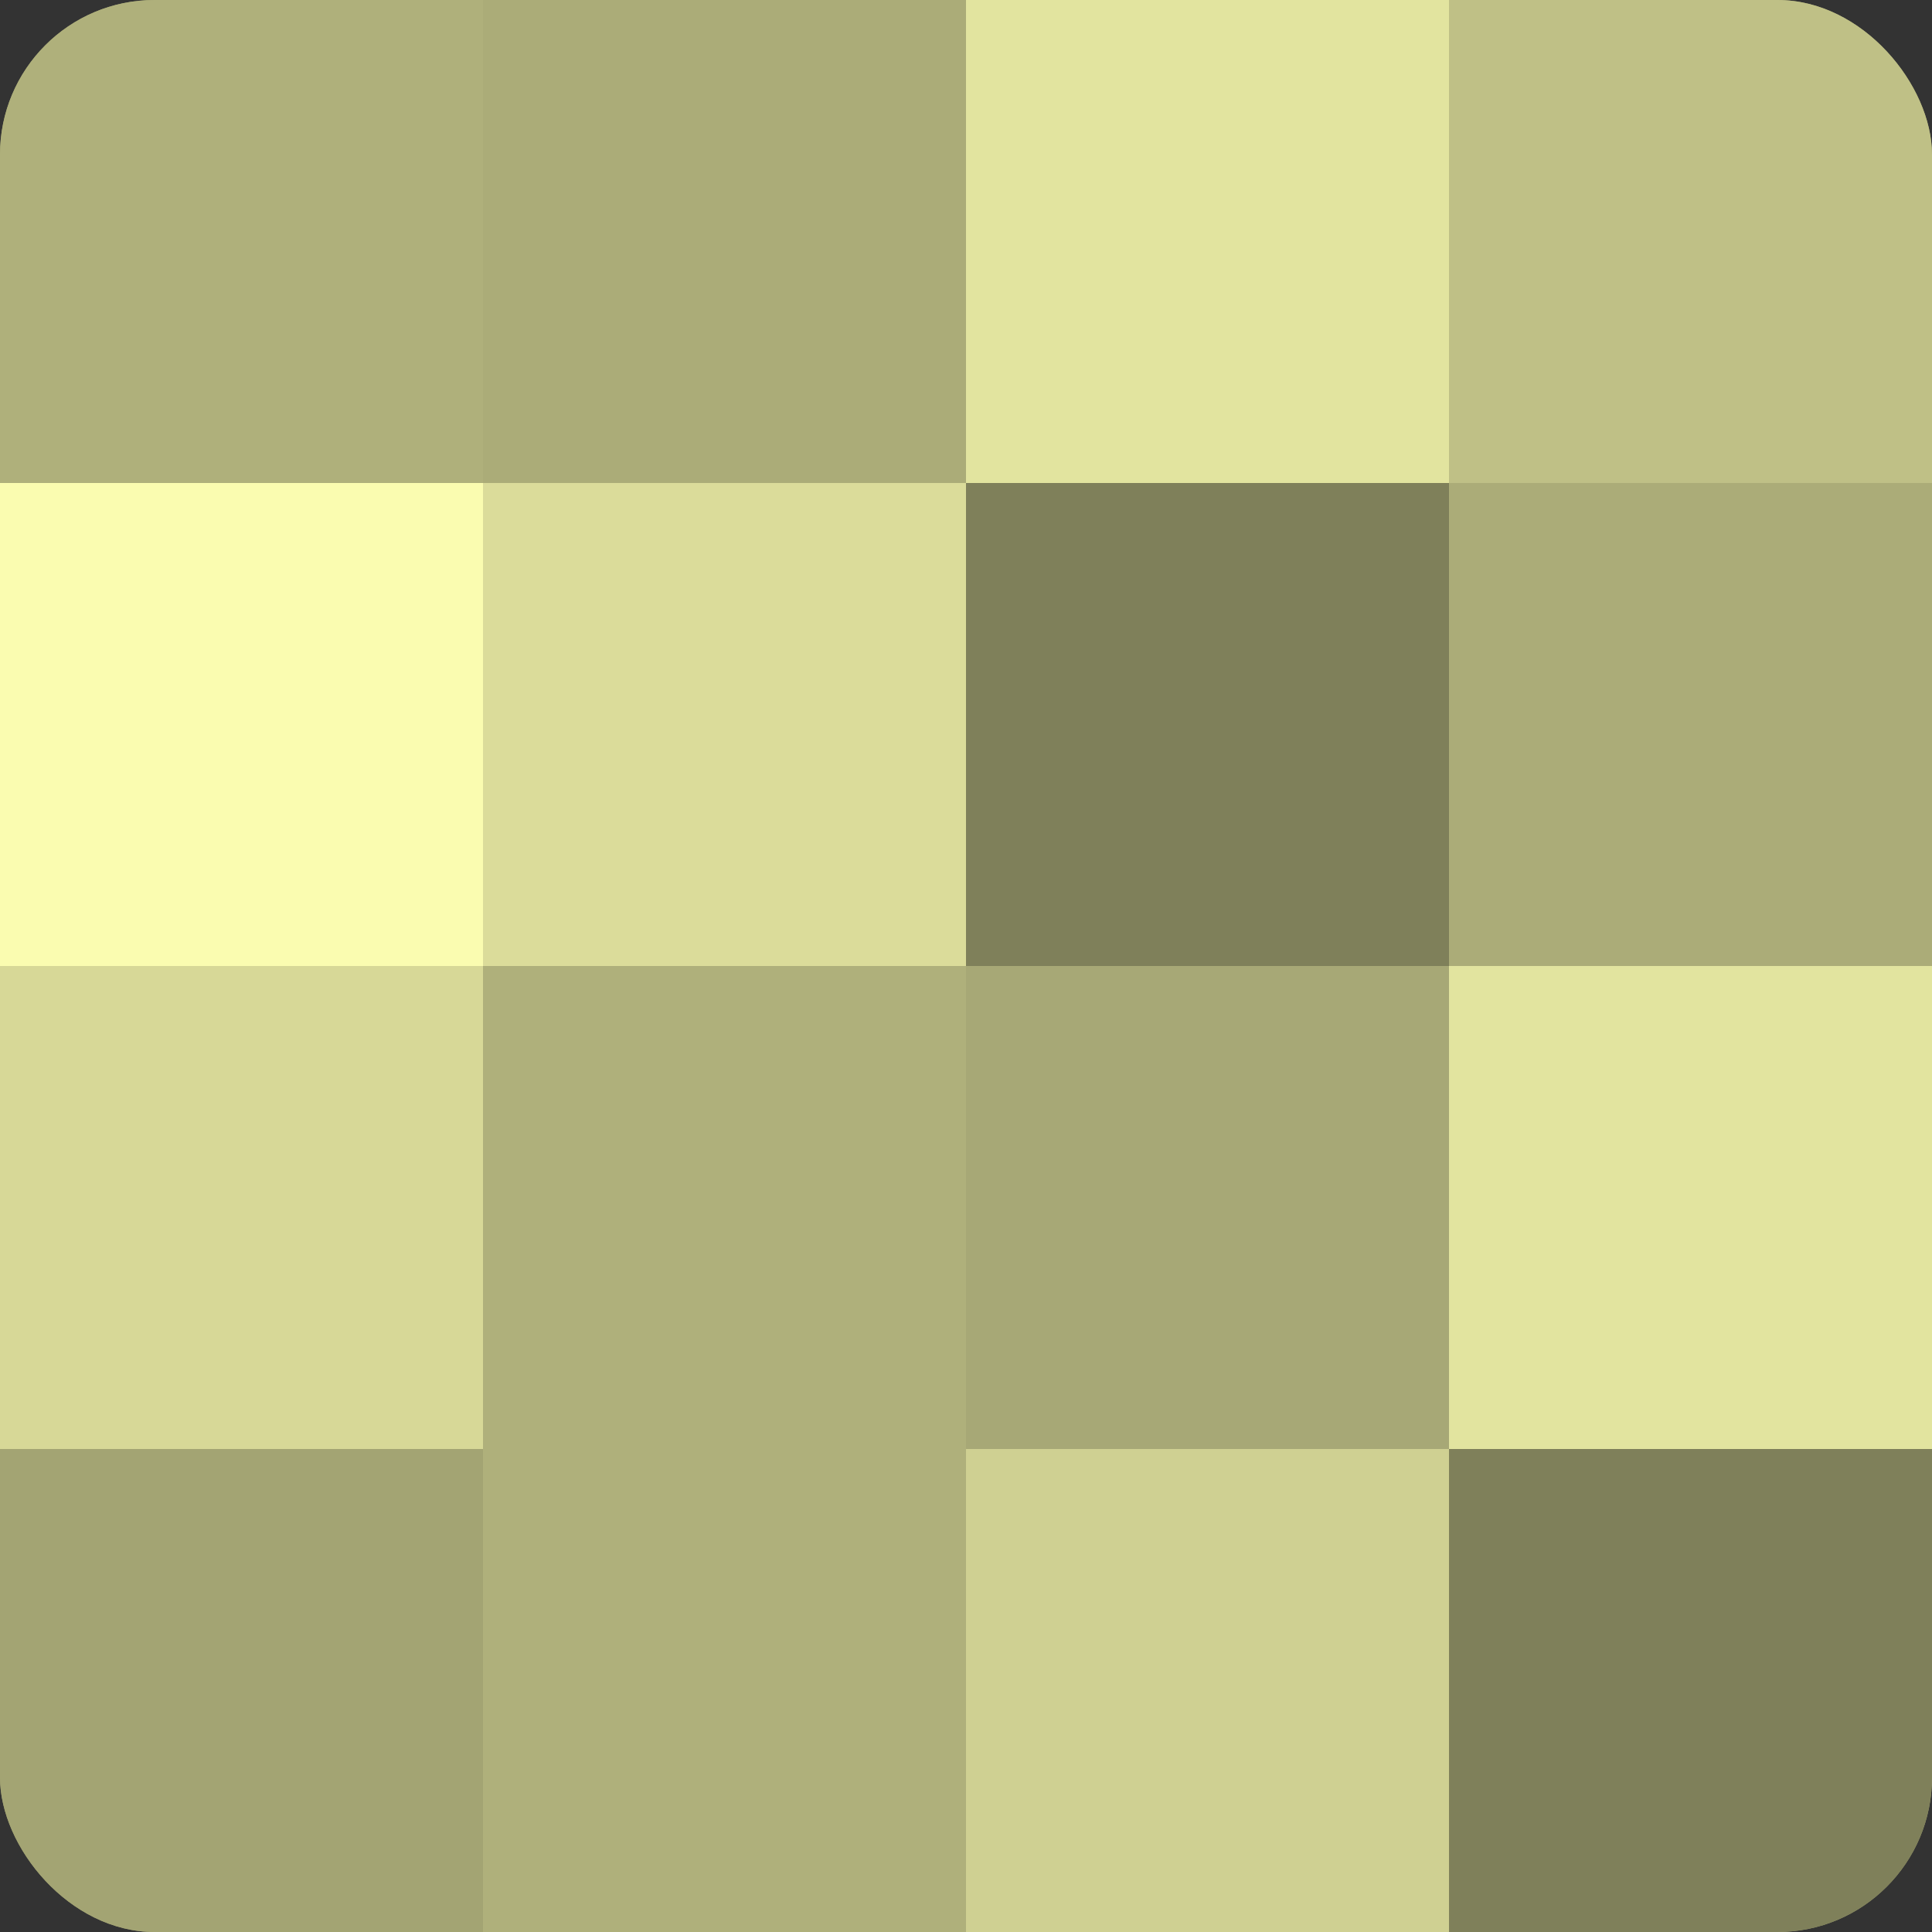
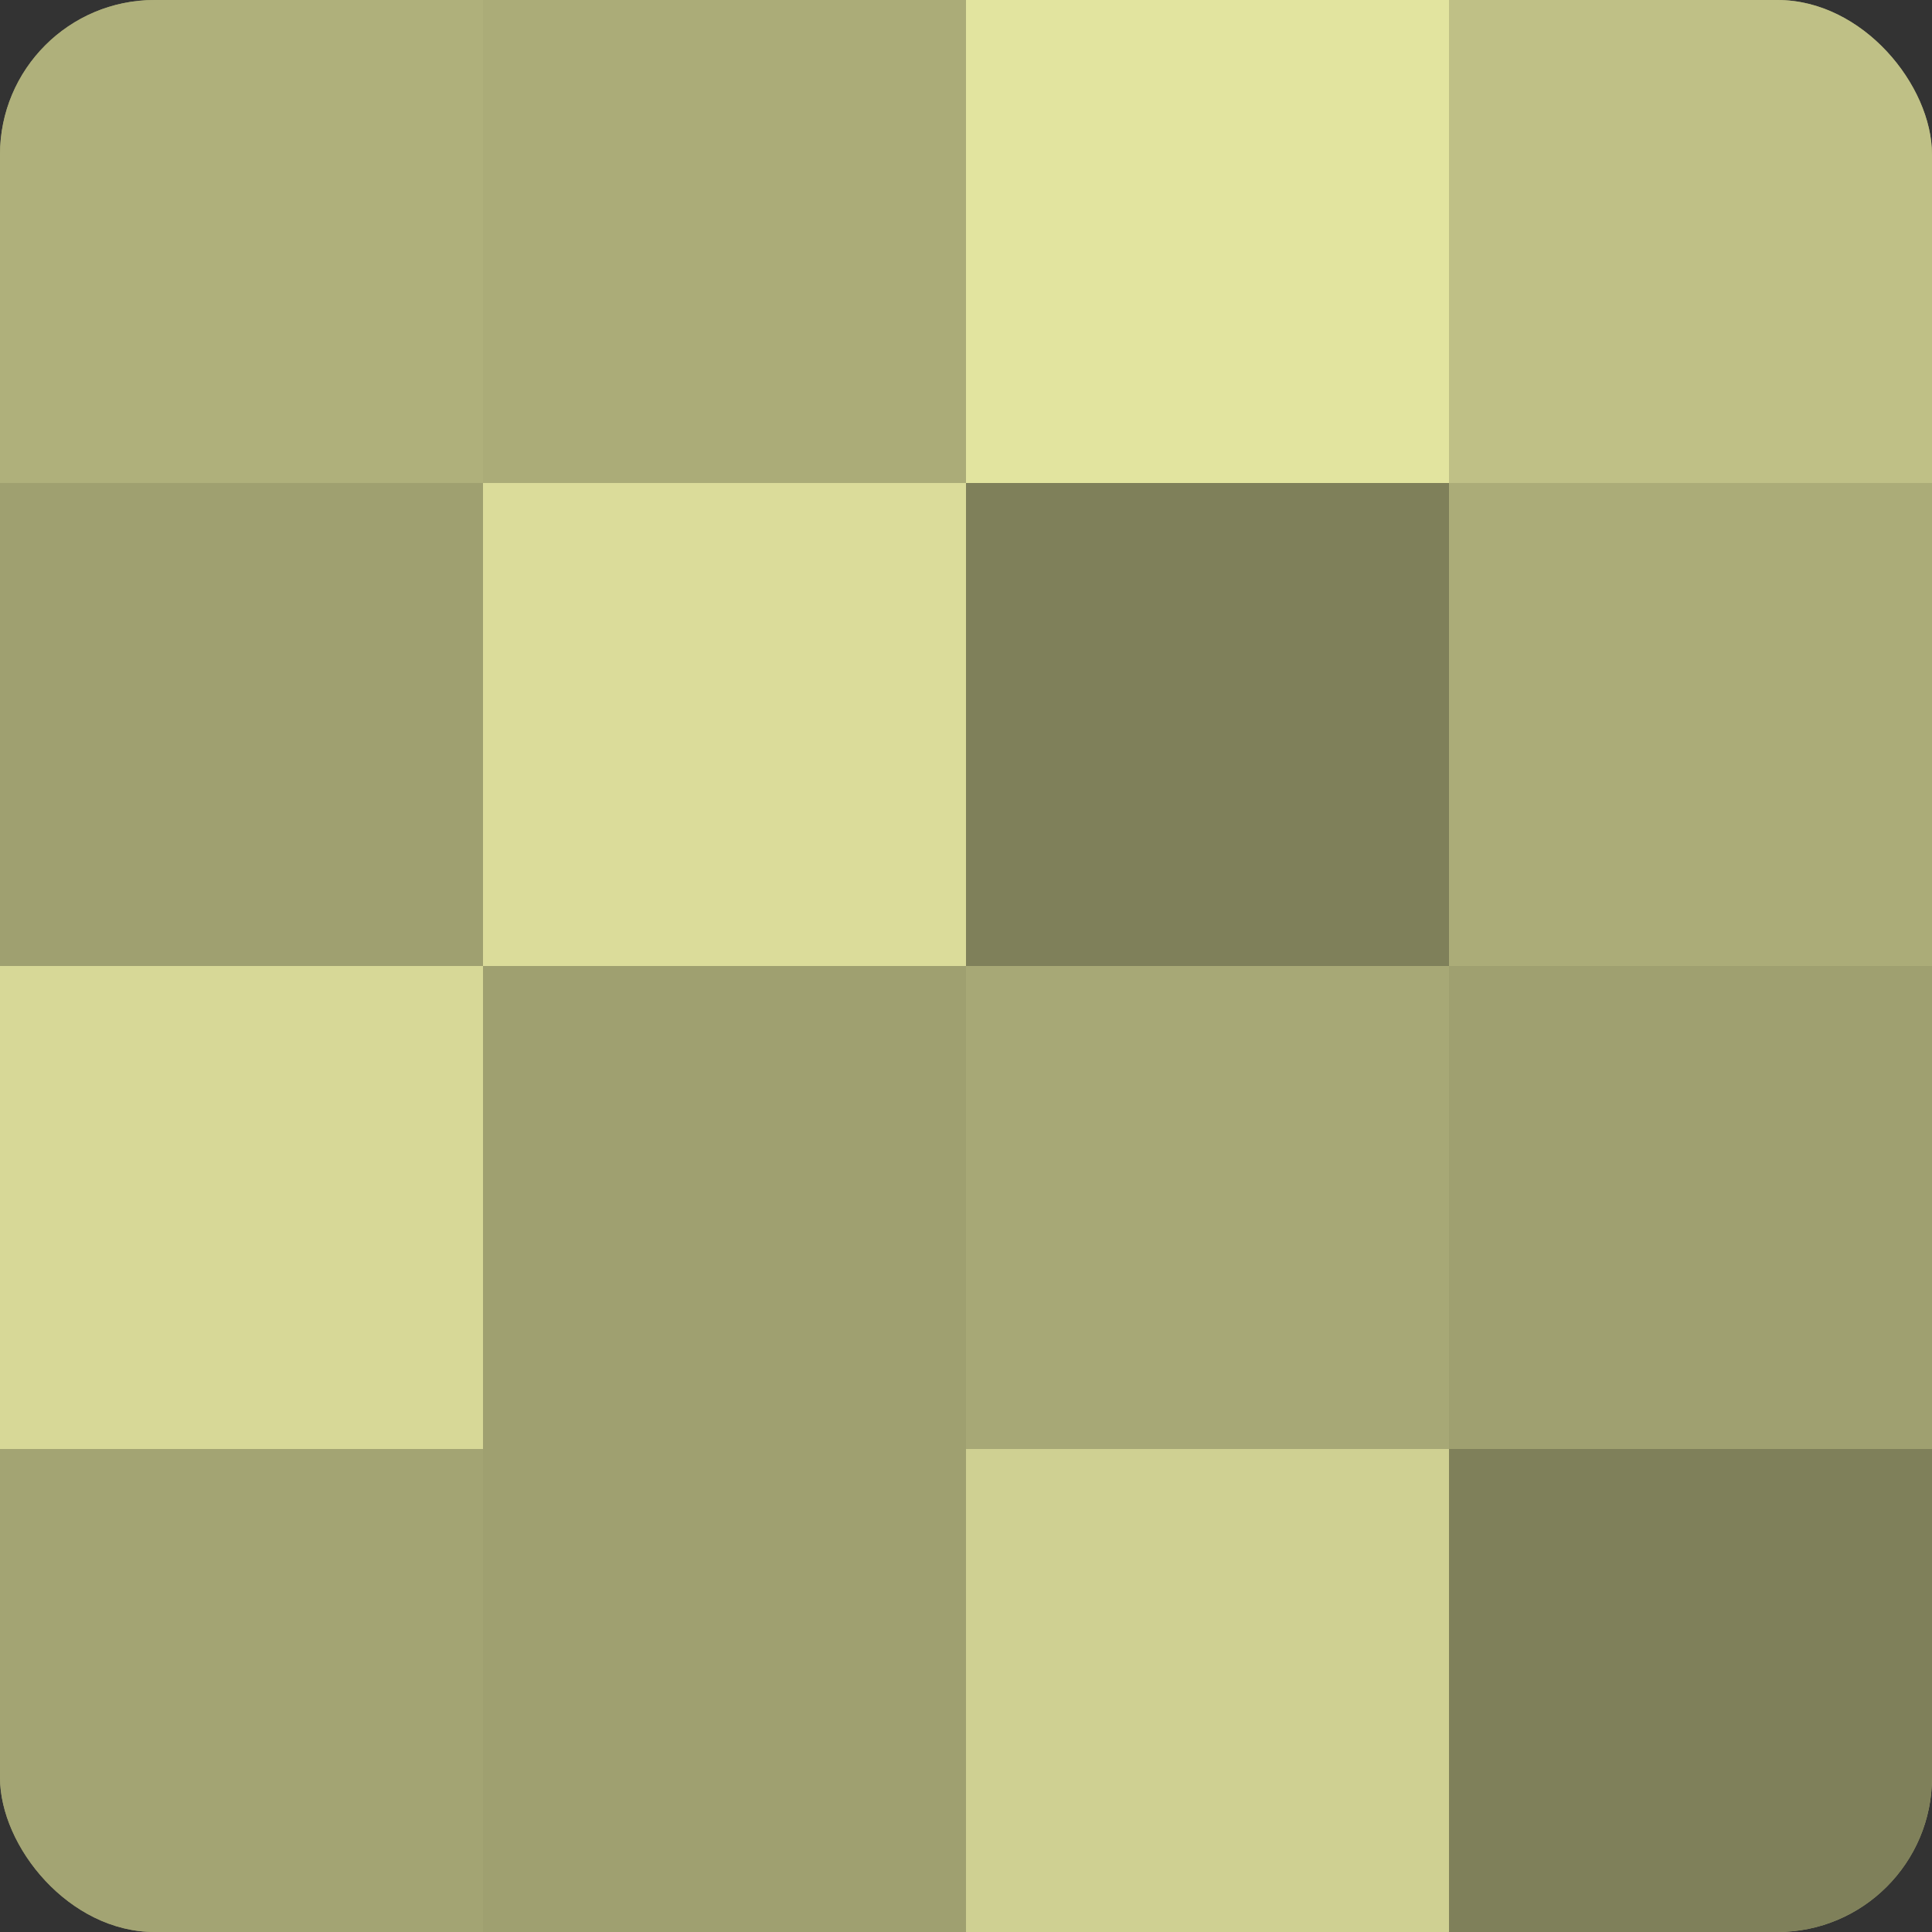
<svg xmlns="http://www.w3.org/2000/svg" width="60" height="60" viewBox="0 0 100 100" preserveAspectRatio="xMidYMid meet">
  <rect x="0" y="0" width="100" height="100" fill="#333333" stroke="none" />
  <defs>
    <clipPath id="c" width="100" height="100">
      <rect width="100" height="100" rx="8" ry="8" />
    </clipPath>
  </defs>
  <g clip-path="url(#c)">
    <rect width="100" height="100" fill="#9fa070" />
    <rect width="25" height="25" fill="#afb07b" />
-     <rect y="25" width="25" height="25" fill="#fafcb0" />
    <rect y="50" width="25" height="25" fill="#d7d897" />
    <rect y="75" width="25" height="25" fill="#a3a473" />
    <rect x="25" width="25" height="25" fill="#abac78" />
    <rect x="25" y="25" width="25" height="25" fill="#dbdc9a" />
-     <rect x="25" y="50" width="25" height="25" fill="#afb07b" />
-     <rect x="25" y="75" width="25" height="25" fill="#afb07b" />
    <rect x="50" width="25" height="25" fill="#e2e49f" />
    <rect x="50" y="25" width="25" height="25" fill="#7f805a" />
    <rect x="50" y="50" width="25" height="25" fill="#a7a876" />
    <rect x="50" y="75" width="25" height="25" fill="#cfd092" />
    <rect x="75" width="25" height="25" fill="#bfc086" />
    <rect x="75" y="25" width="25" height="25" fill="#abac78" />
-     <rect x="75" y="50" width="25" height="25" fill="#e2e49f" />
    <rect x="75" y="75" width="25" height="25" fill="#7f805a" />
  </g>
</svg>